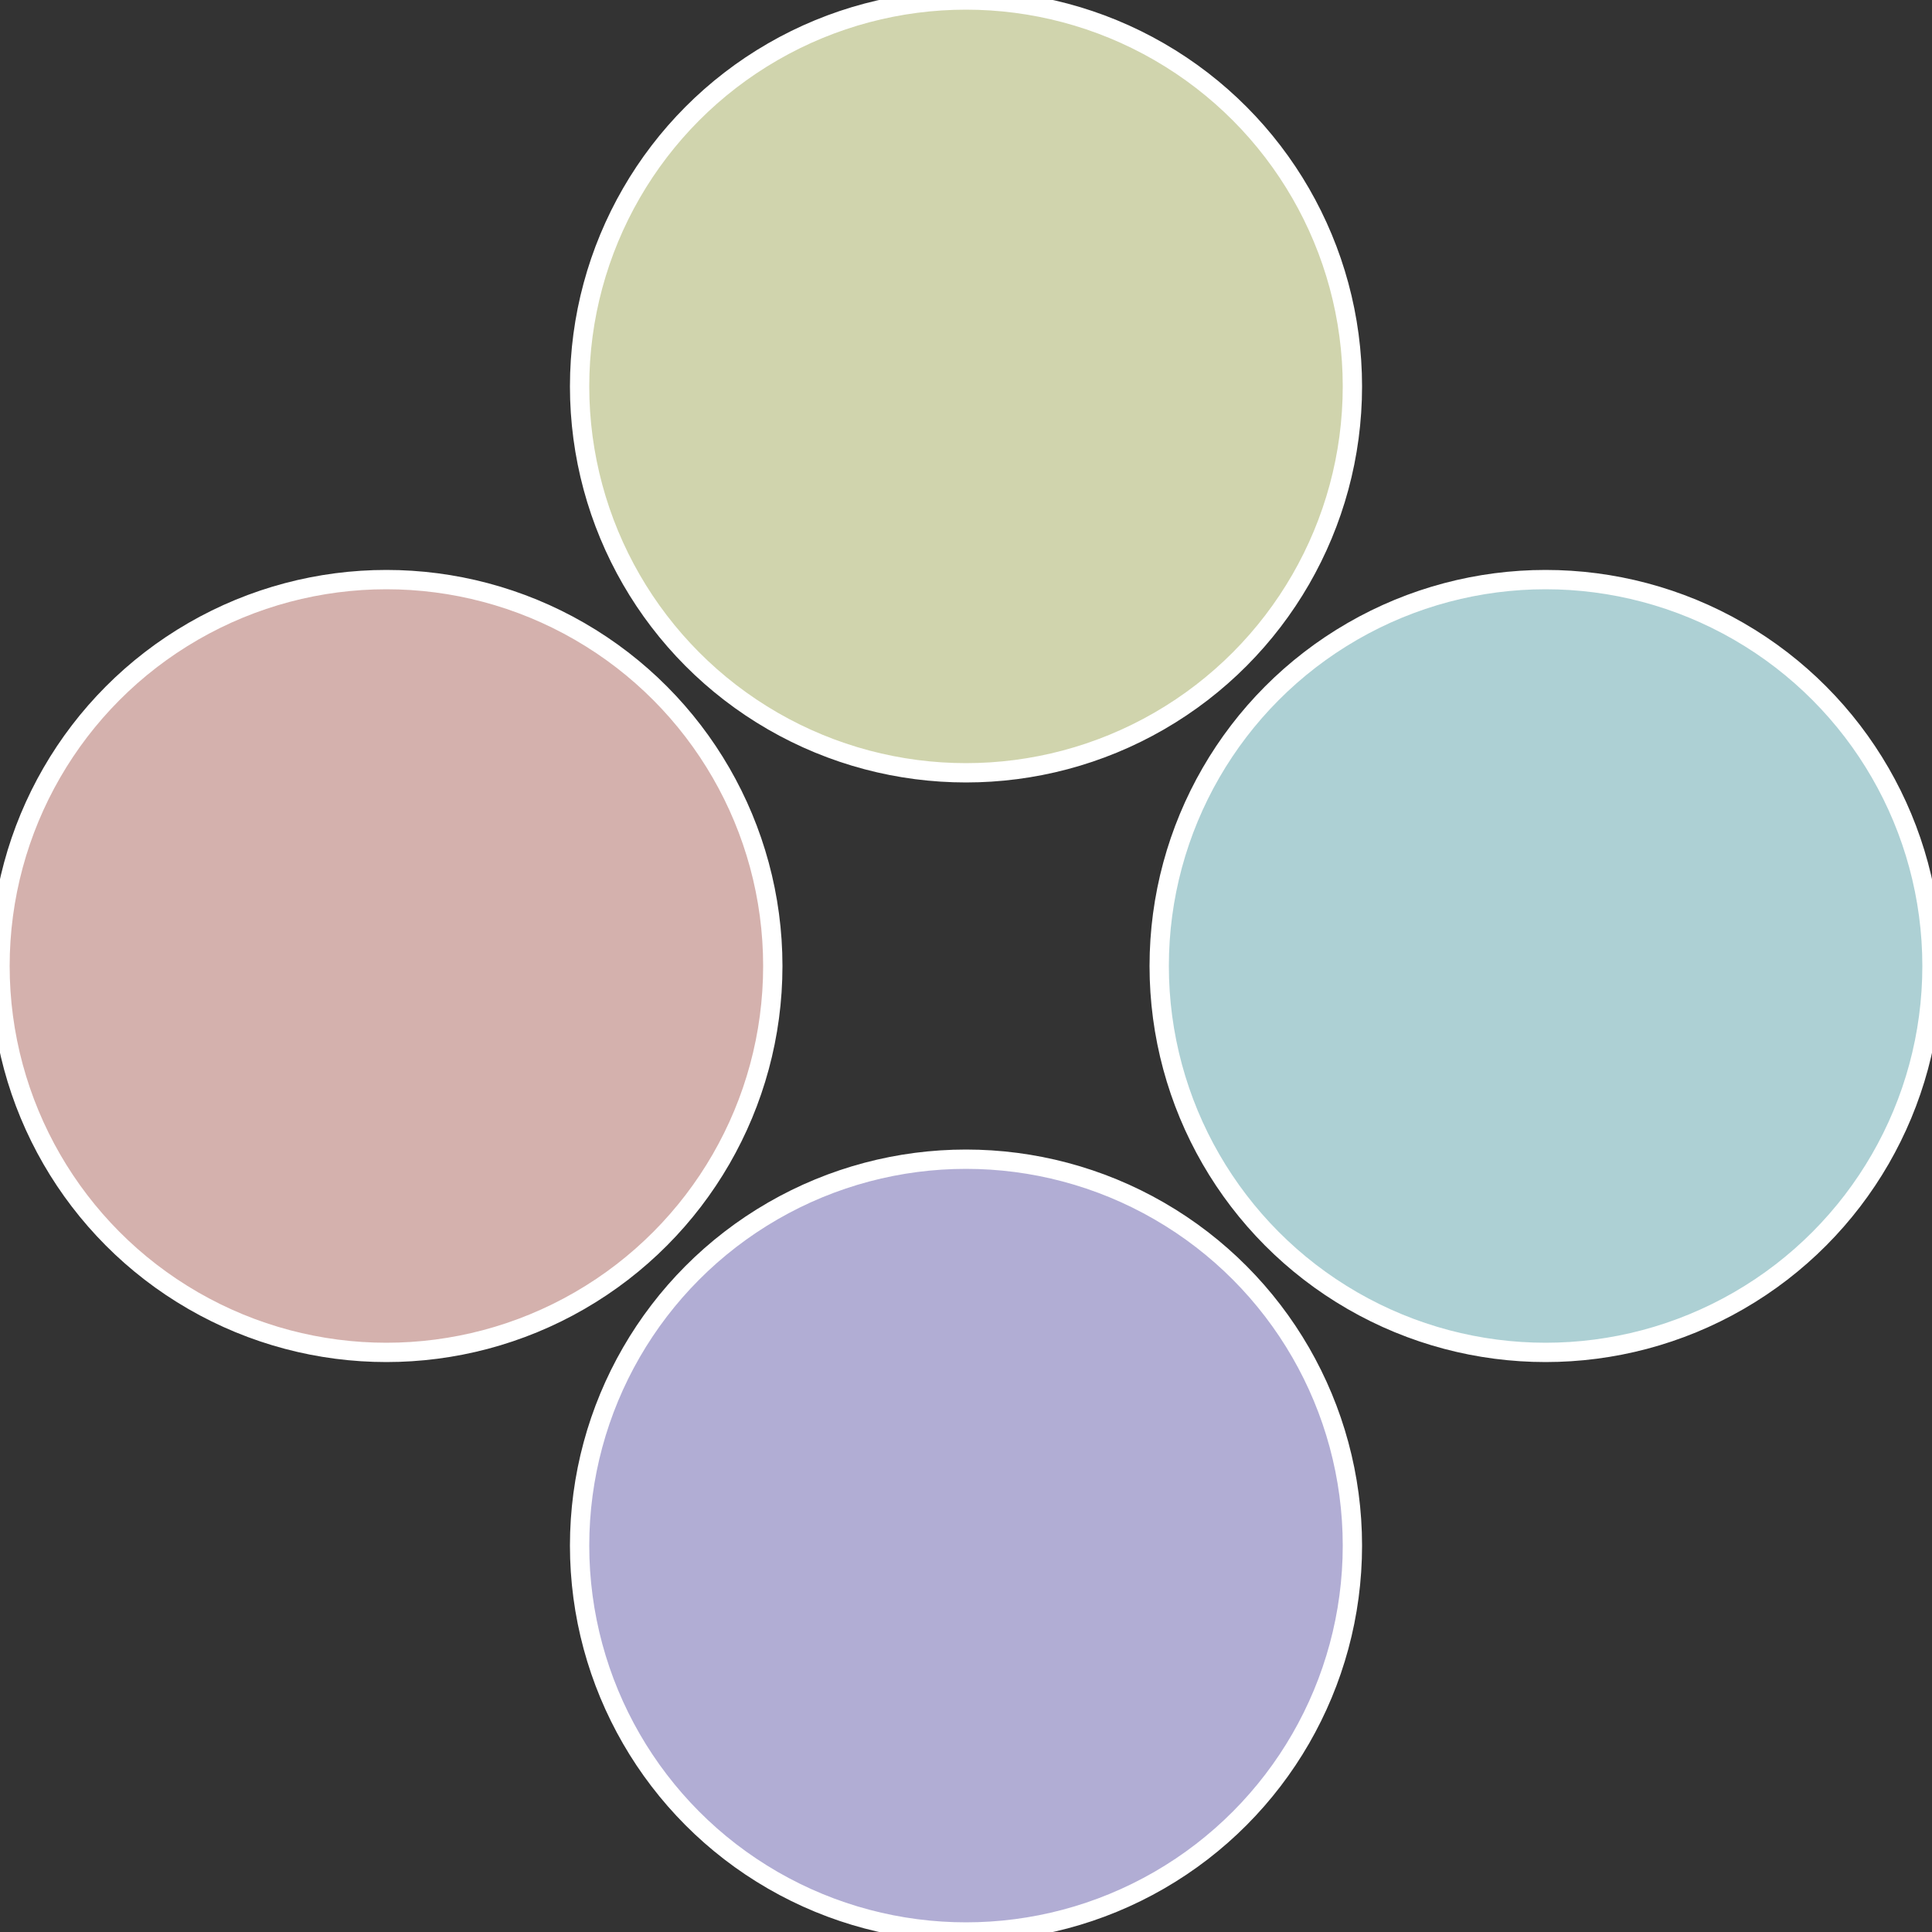
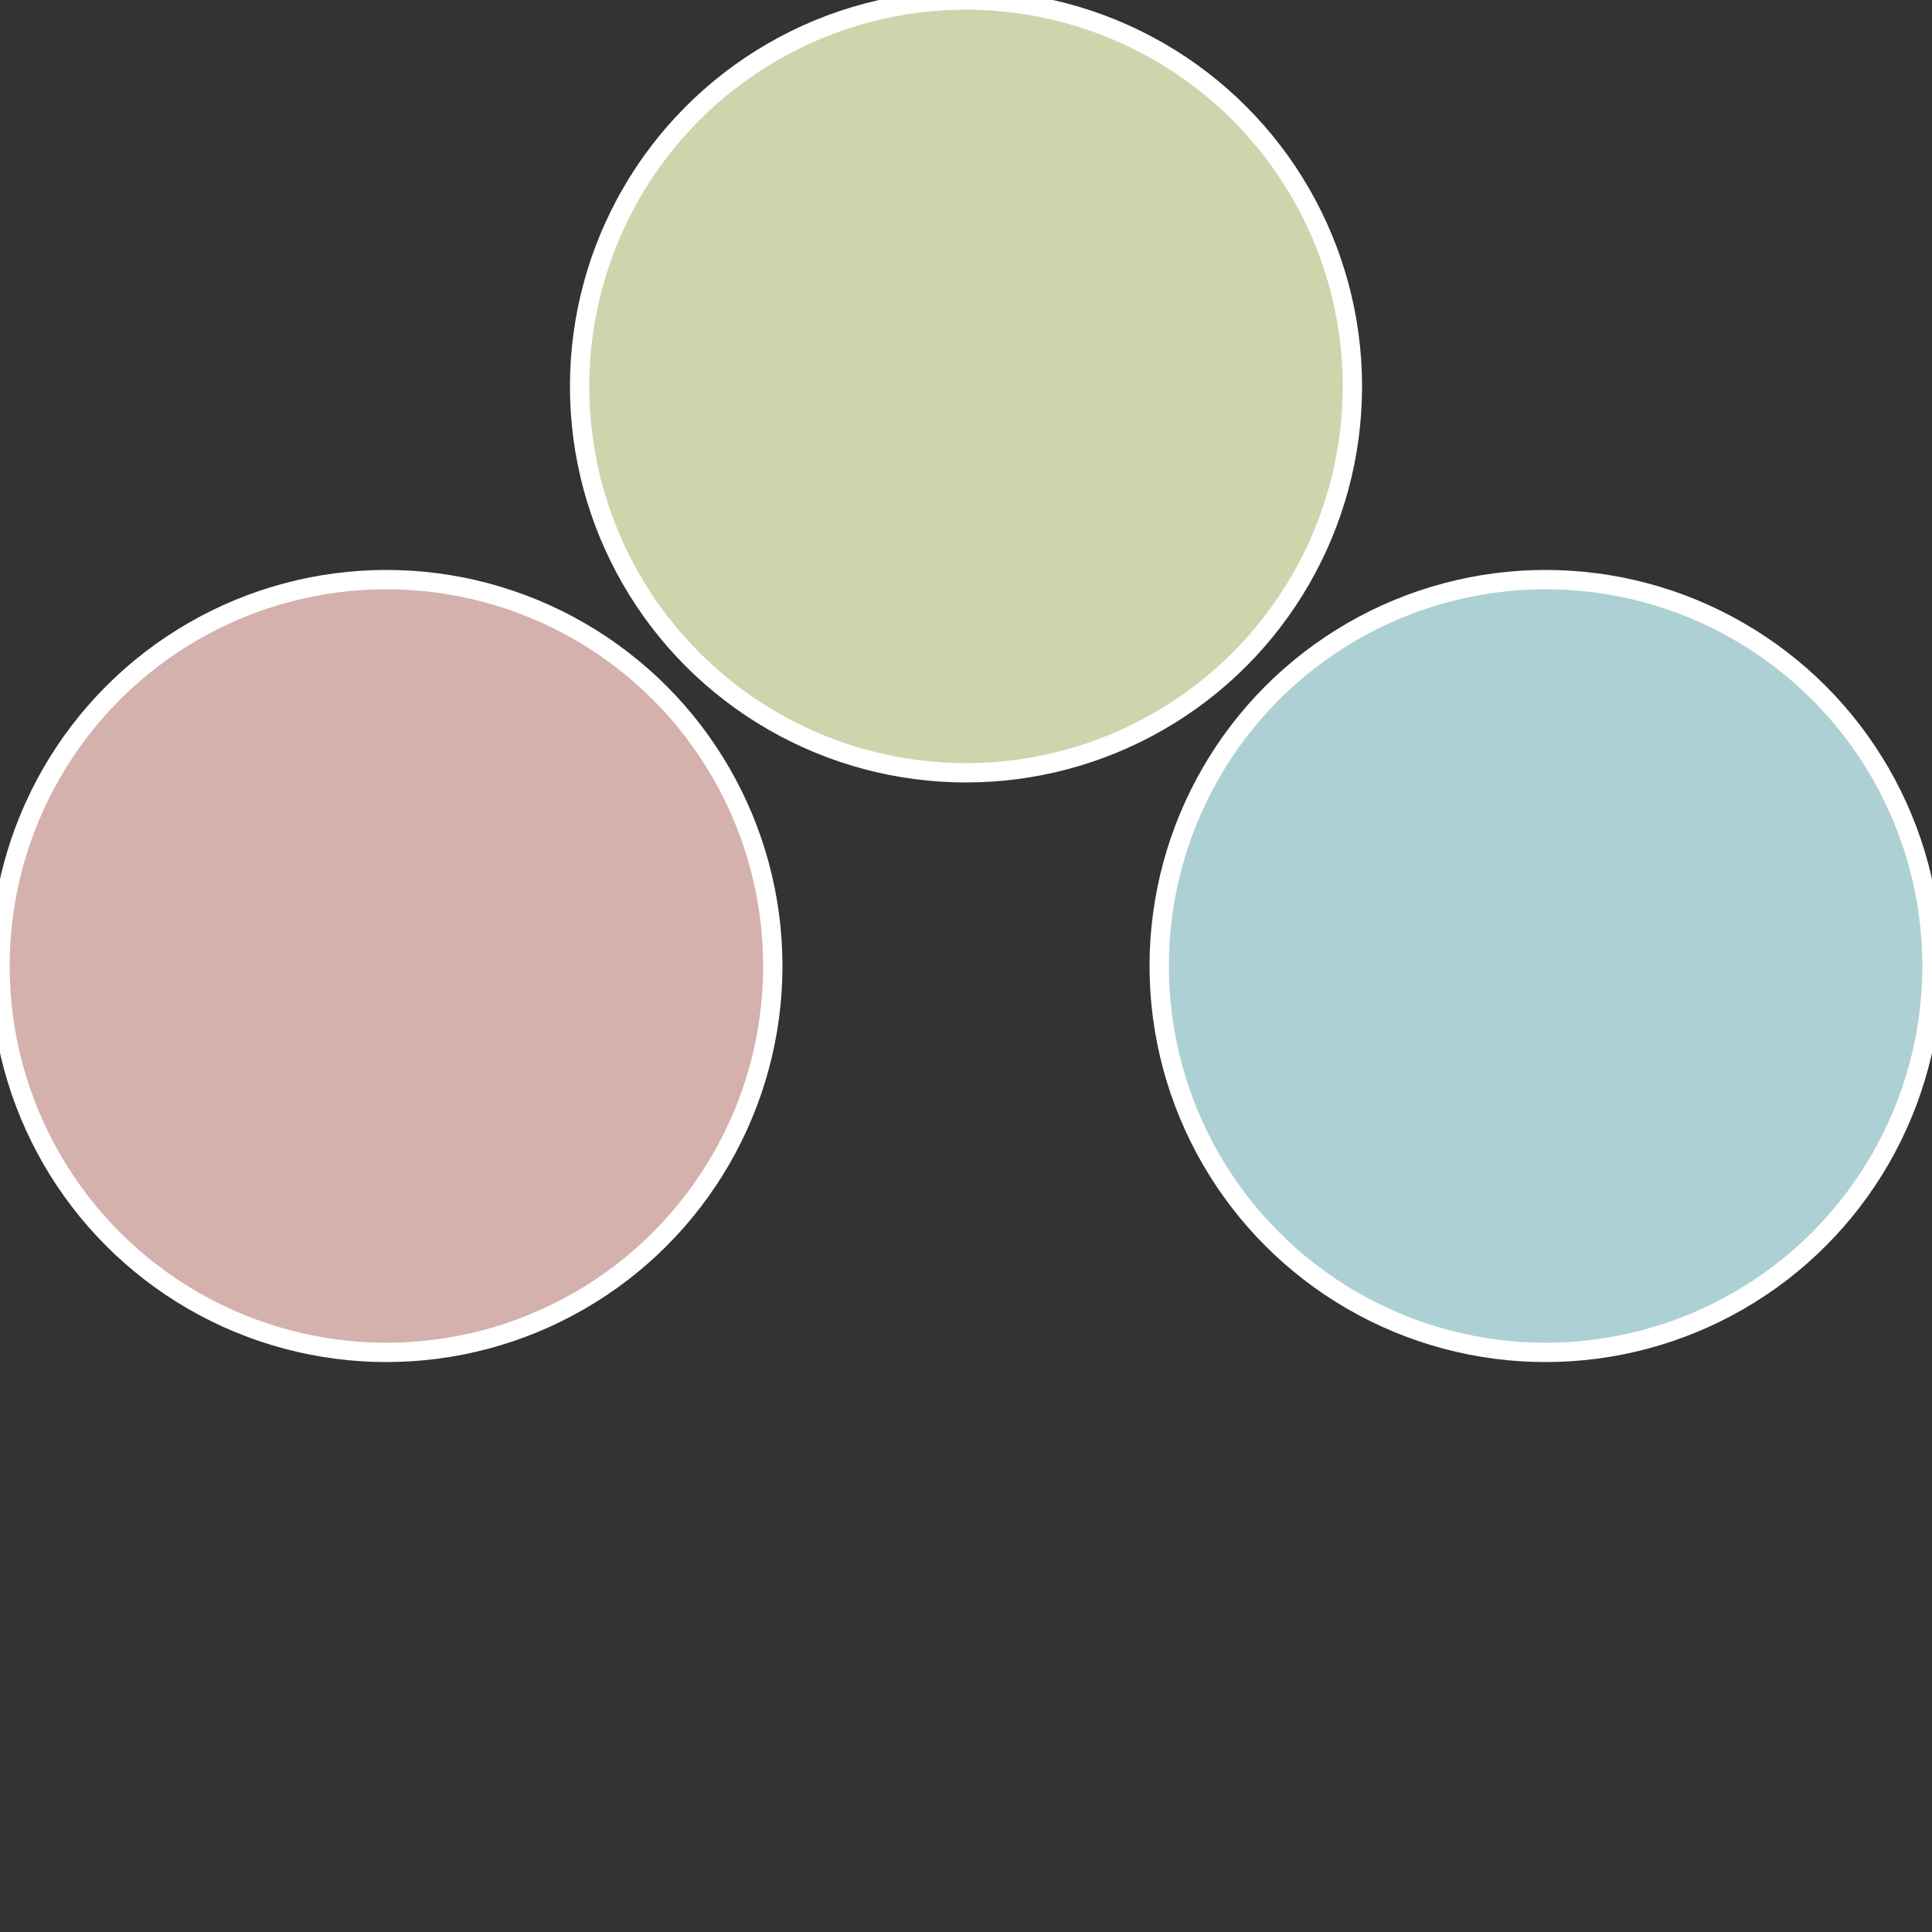
<svg xmlns="http://www.w3.org/2000/svg" width="500" height="500" viewBox="-1 -1 2 2">
  <rect x="-1" y="-1" width="2" height="2" fill="#333333" stroke="none" />
  <circle cx="0.6" cy="0" r="0.4" fill="#add0d4" stroke="#fff" stroke-width="1%" />
-   <circle cx="3.6739403974421E-17" cy="0.6" r="0.4" fill="#b1add4" stroke="#fff" stroke-width="1%" />
  <circle cx="-0.6" cy="7.3478807948841E-17" r="0.4" fill="#d4b1ad" stroke="#fff" stroke-width="1%" />
  <circle cx="-1.1021821192326E-16" cy="-0.6" r="0.4" fill="#d0d4ad" stroke="#fff" stroke-width="1%" />
</svg>